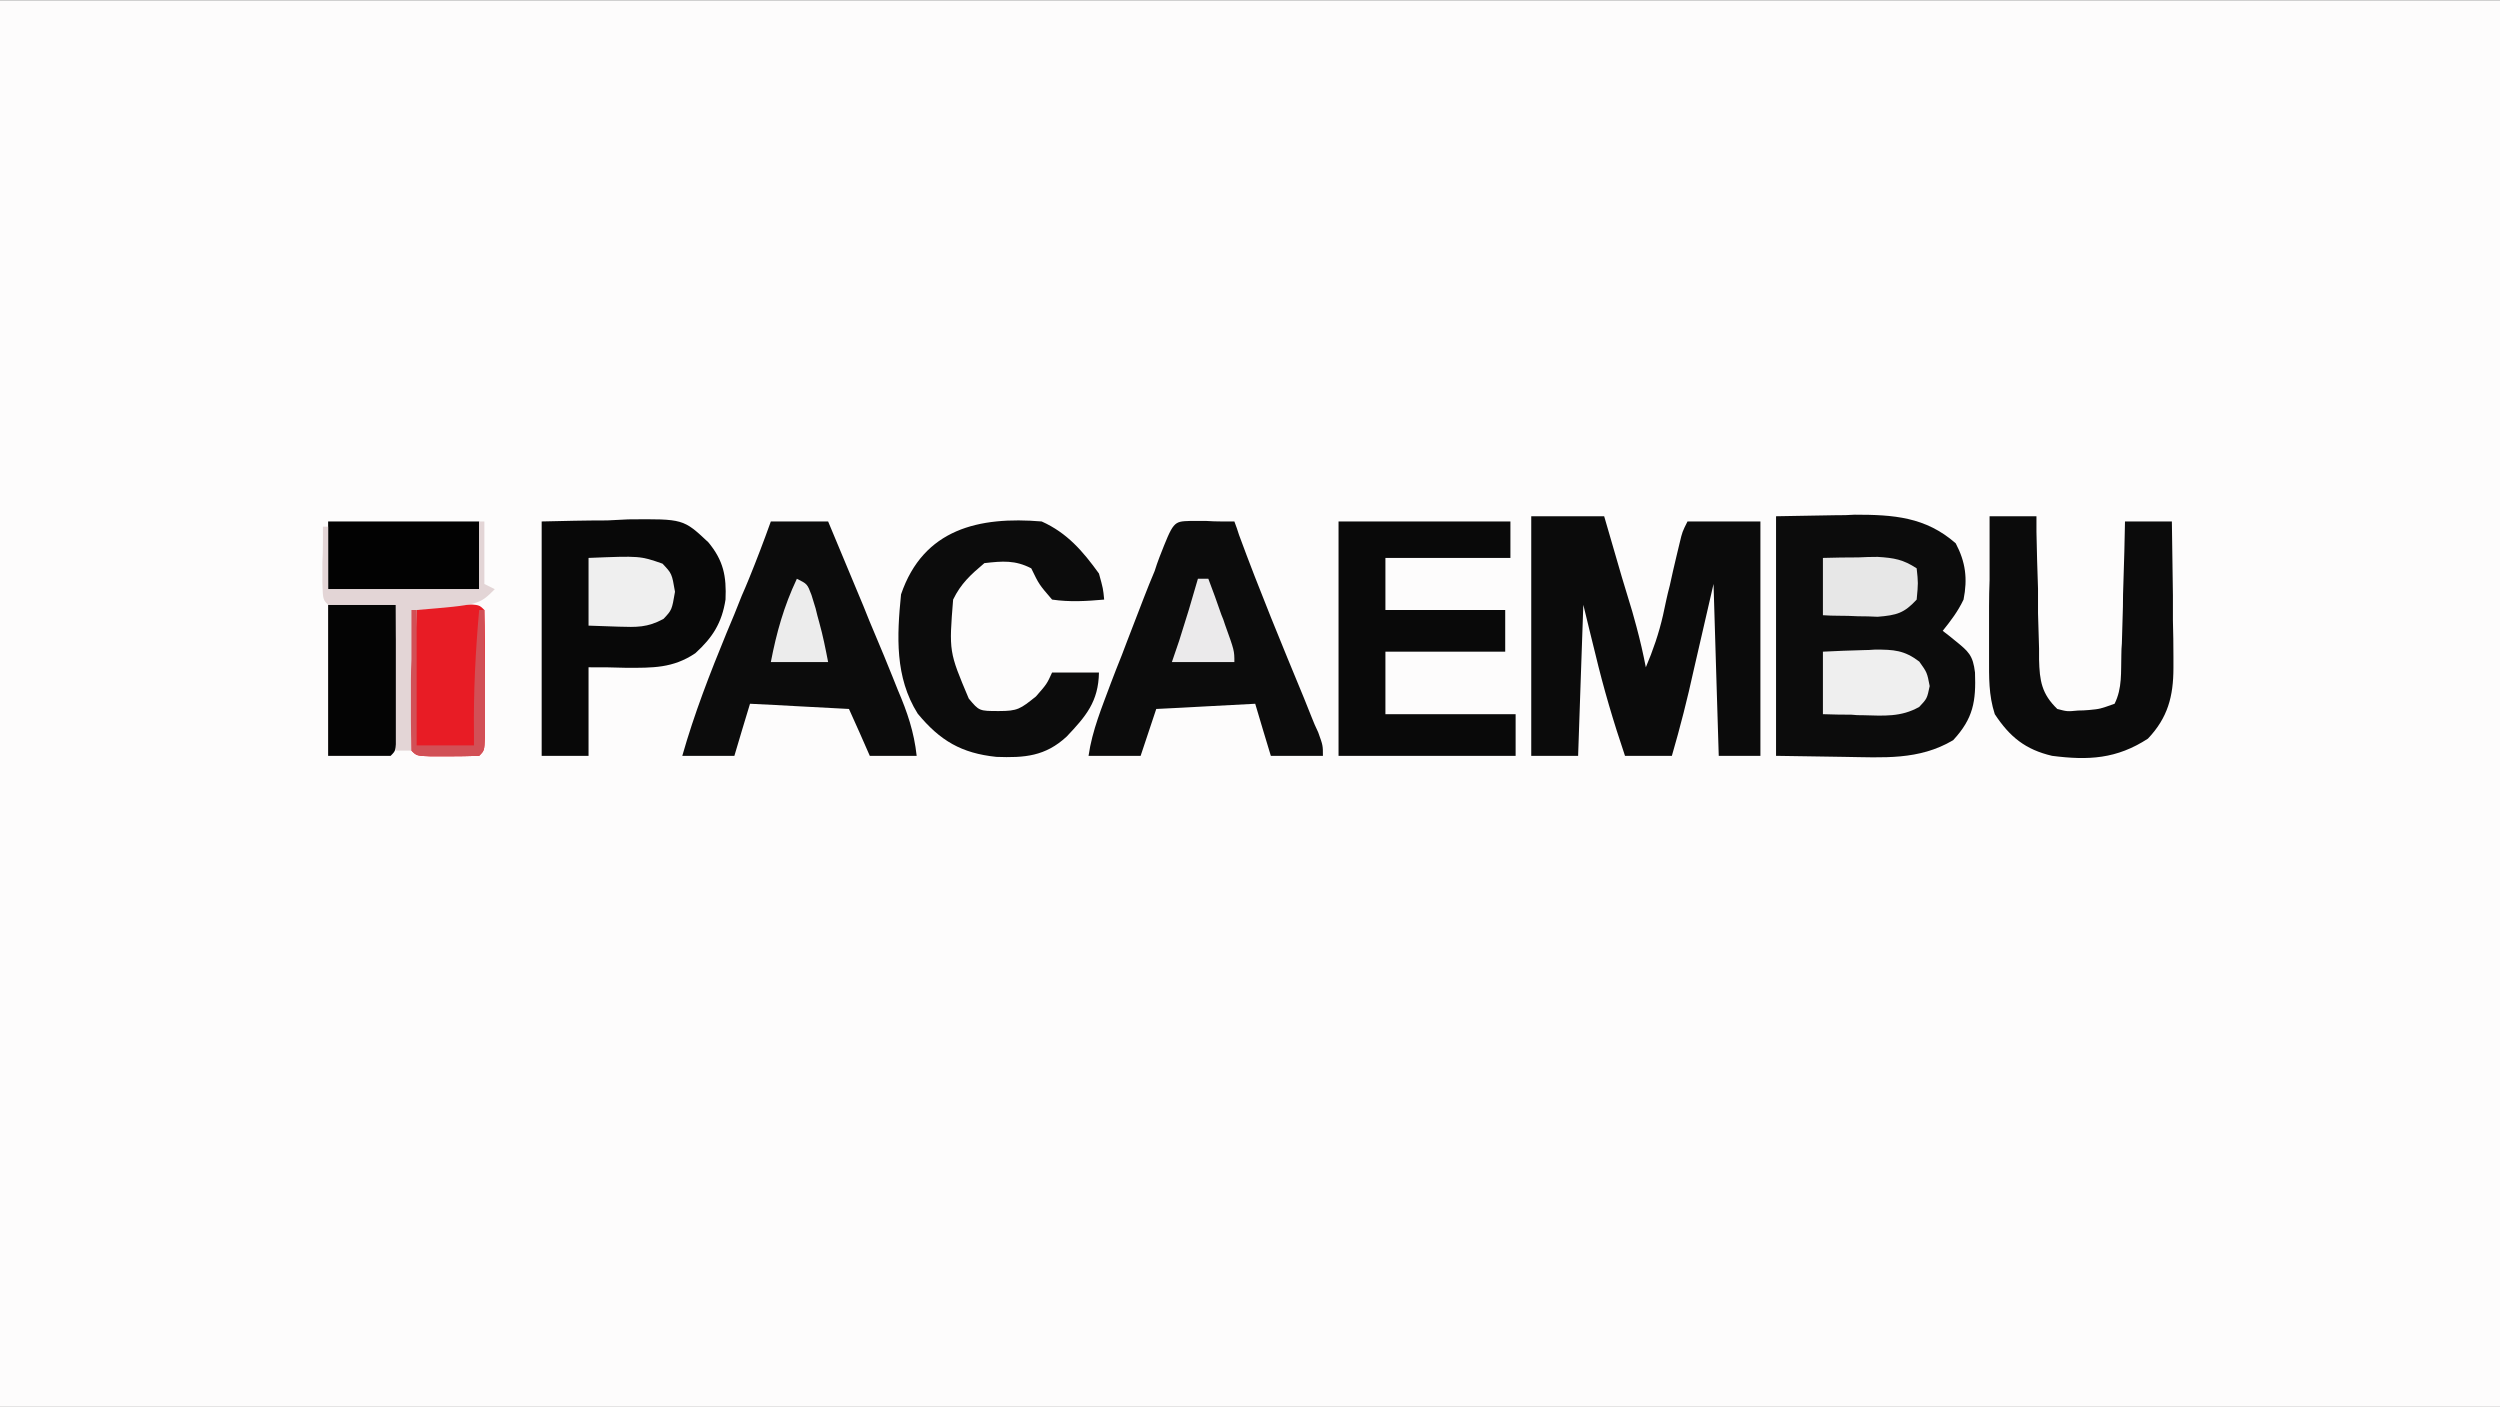
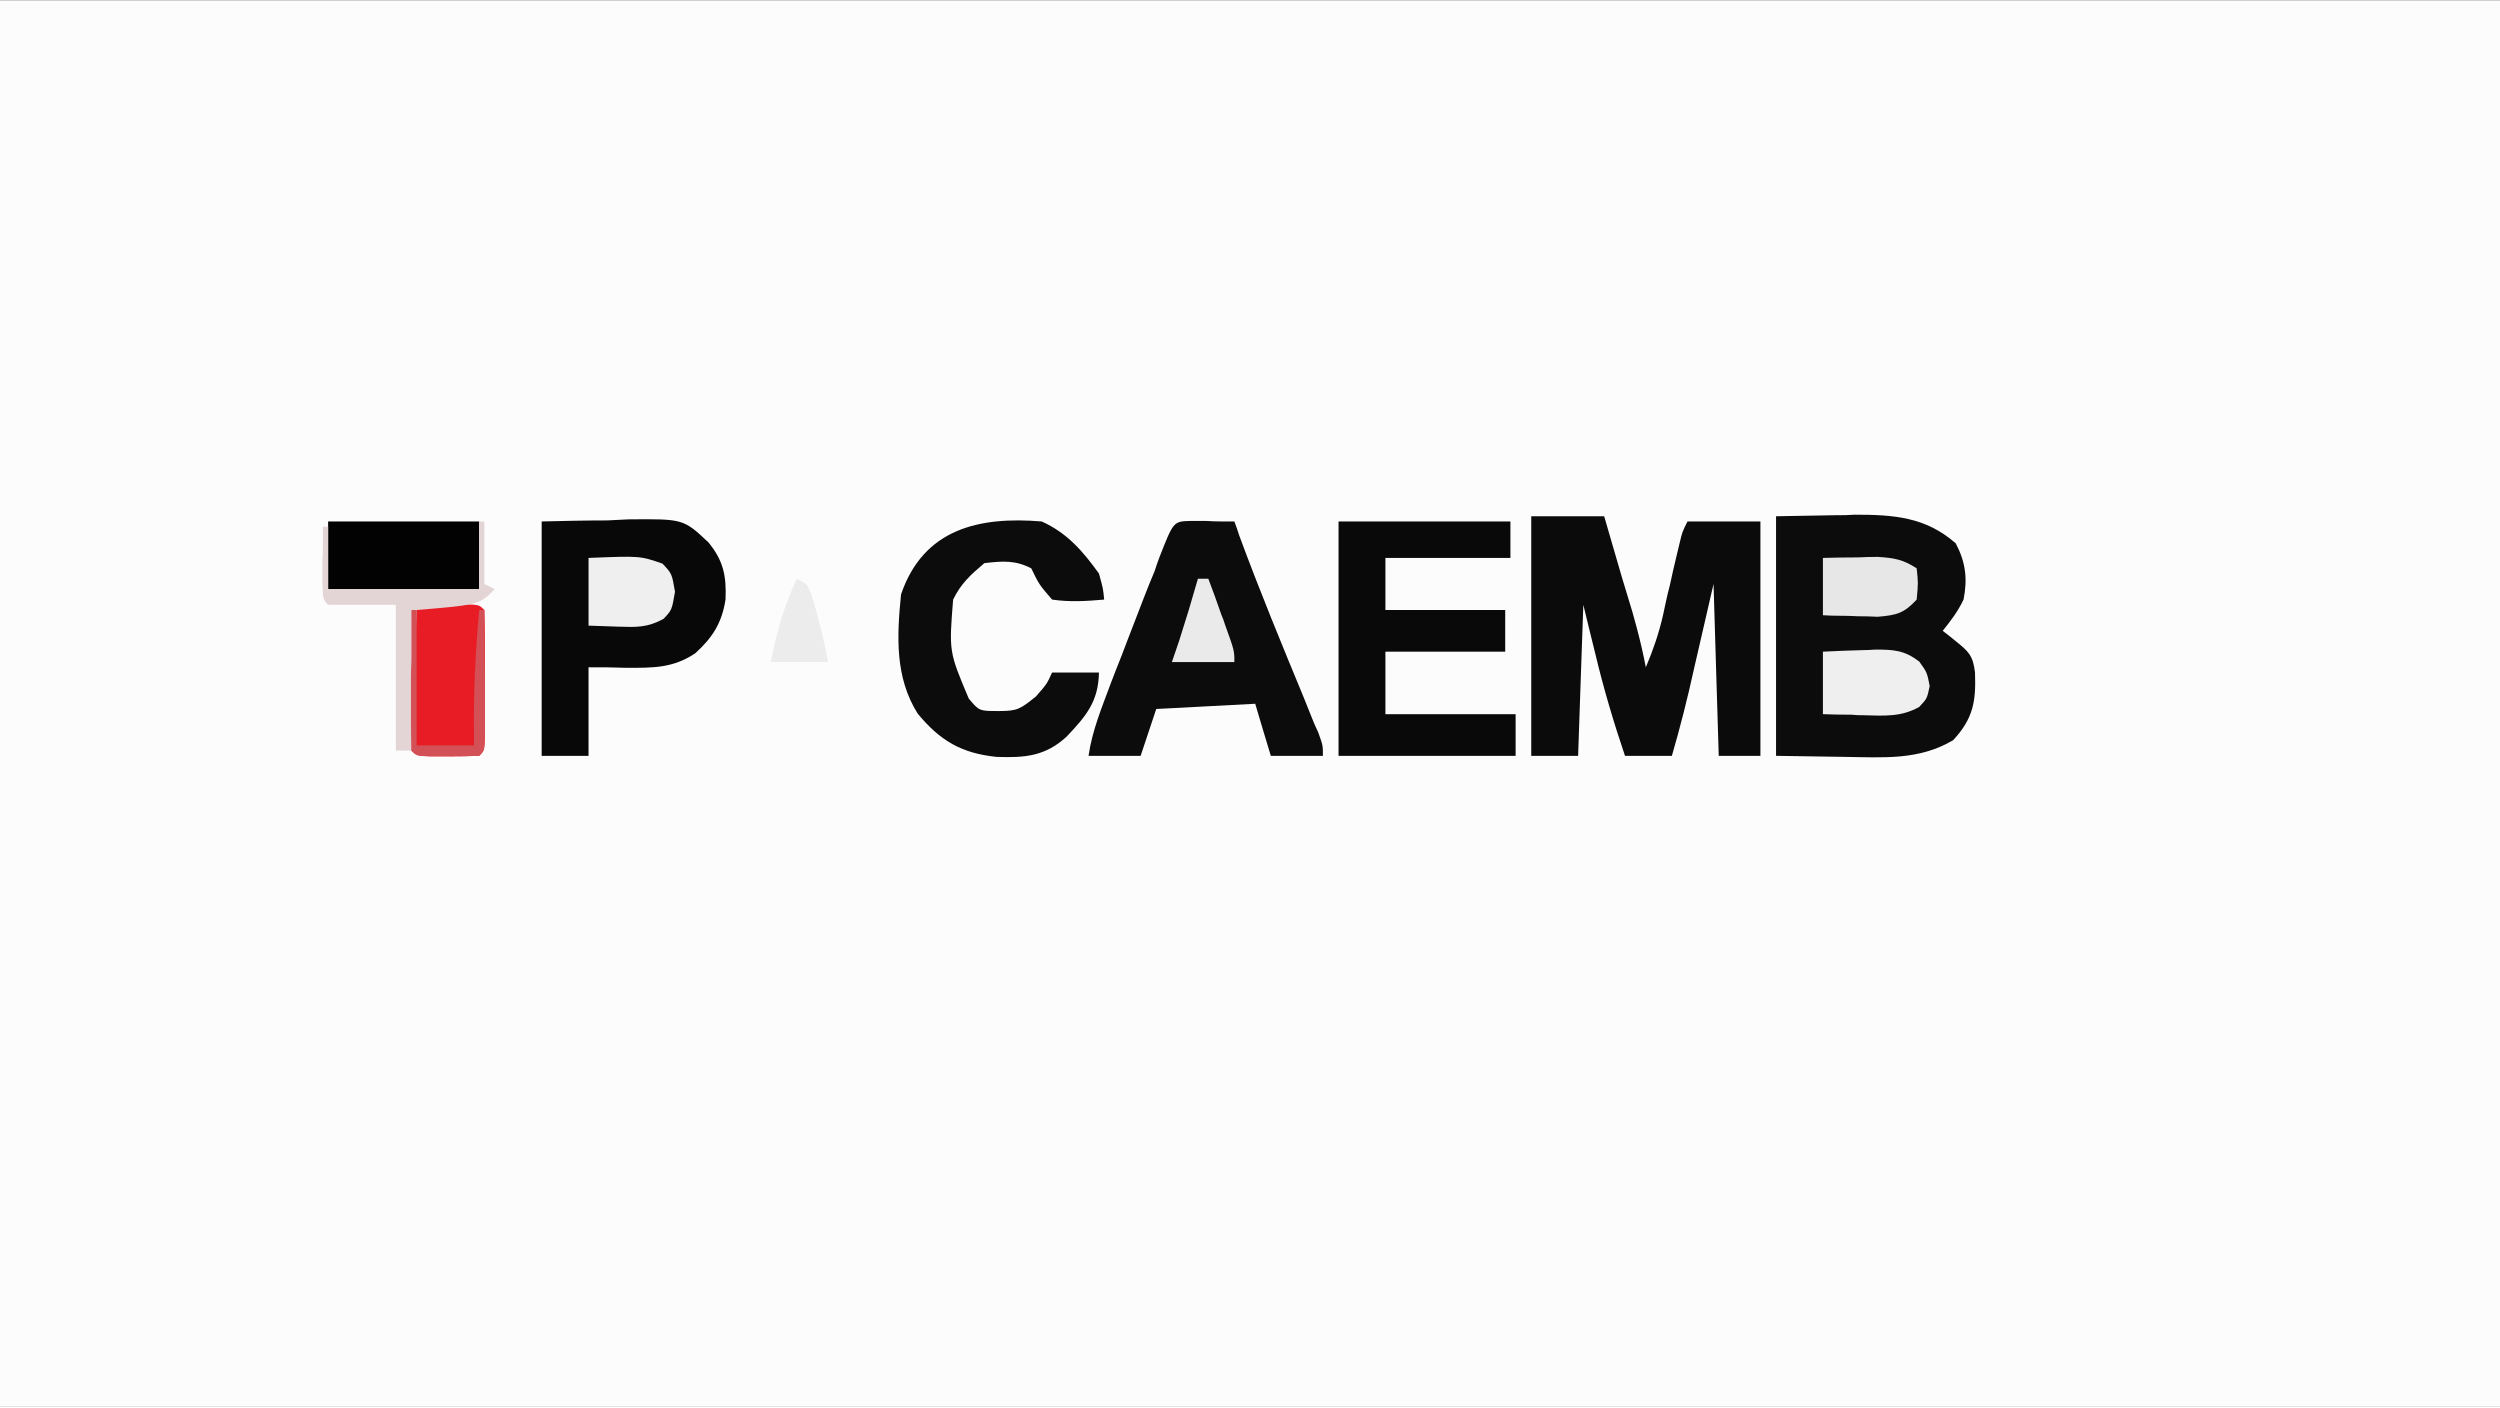
<svg xmlns="http://www.w3.org/2000/svg" version="1.2" viewBox="0 0 480 270" width="373" height="210">
  <rect x="0" y="0" width="480" height="270" fill="#333333" stroke="none" />
  <title>Simplification</title>
  <defs>
    <clipPath clipPathUnits="userSpaceOnUse" id="cp1">
      <path d="m0 0h480v270h-480z" />
    </clipPath>
  </defs>
  <style>
		.s0 { fill: #fdfcfc } 
		.s1 { fill: #0c0c0c } 
		.s2 { fill: #0b0b0b } 
		.s3 { fill: #080808 } 
		.s4 { fill: #090909 } 
		.s5 { fill: #e81c25 } 
		.s6 { fill: #020202 } 
		.s7 { fill: #040404 } 
		.s8 { fill: #efefef } 
		.s9 { fill: #e7e7e7 } 
		.s10 { fill: #e3d5d6 } 
		.s11 { fill: #ebeaeb } 
		.s12 { fill: #ececec } 
		.s13 { fill: #d25056 } 
	</style>
  <g id="Clip-Path" clip-path="url(#cp1)">
    <g>
      <path class="s0" d="m0 0c158.4 0 316.8 0 480 0 0 89.1 0 178.2 0 270-158.4 0-316.8 0-480 0 0-89.1 0-178.2 0-270z" />
      <path class="s1" d="m341 99c3.8-0.1 7.6-0.1 11.5-0.2 1.8 0 1.8 0 3.6-0.1 7.4 0 13.6 0.4 19.4 5.5 1.9 3.6 2.3 6.8 1.5 10.8-1.1 2.3-2.4 4-4 6q1.2 0.9 2.4 1.9c2.6 2.1 3.4 2.8 3.8 6.1 0.2 5.5-0.3 8.8-4.2 13-6.6 3.9-13.4 3.3-20.9 3.2-4.3-0.1-8.7-0.1-13.1-0.2 0-15.2 0-30.4 0-46z" />
      <path class="s2" d="m294 99c4.6 0 9.2 0 14 0q1.7 5.8 3.4 11.7c0.5 1.6 0.5 1.6 1 3.3q0.5 1.6 1 3.3 0.4 1.4 0.8 2.9c0.7 2.6 1.3 5.2 1.8 7.8 1.4-3.3 2.5-6.5 3.3-10q0.3-1.4 0.6-2.8 0.3-1.4 0.7-2.9 0.6-2.8 1.3-5.7c0.3-1.2 0.3-1.2 0.6-2.5 0.5-2.1 0.5-2.1 1.5-4.1 4.6 0 9.2 0 14 0 0 14.8 0 29.7 0 45-2.6 0-5.3 0-8 0-0.3-10.9-0.7-21.8-1-33-1.9 8.2-1.9 8.2-3.8 16.5-1.2 5.5-2.6 11-4.2 16.5-3 0-5.9 0-9 0-2.2-6.5-4.1-12.9-5.7-19.6-0.8-3.1-1.5-6.2-2.3-9.4-0.3 9.6-0.7 19.1-1 29-3 0-5.9 0-9 0 0-15.2 0-30.4 0-46z" />
      <path class="s3" d="m104 100c4.2-0.1 8.3-0.2 12.6-0.2q2-0.1 4-0.2c10.6-0.1 10.6-0.1 15.4 4.4 2.9 3.5 3.5 6.5 3.3 11-0.7 4.5-2.5 7.3-5.8 10.3-4.3 2.9-8.2 2.8-13.2 2.8-3.6-0.1-3.6-0.1-7.3-0.1 0 5.6 0 11.2 0 17-3 0-5.9 0-9 0 0-14.8 0-29.7 0-45z" />
      <path class="s1" d="m228.5 99.9c1.5 0 1.5 0 3.1 0q1.5 0.1 3 0.1c1.2 0 1.2 0 2.4 0q0.5 1.3 0.9 2.6c3.9 10.6 8.2 21 12.5 31.4q0.7 1.7 1.4 3.5c0.6 1.5 0.6 1.5 1.3 3 0.9 2.5 0.9 2.5 0.9 4.5-3.3 0-6.6 0-10 0-1-3.3-2-6.6-3-10-6.3 0.3-12.5 0.7-19 1-1.5 4.5-1.5 4.5-3 9-3.3 0-6.6 0-10 0 0.7-4.9 2.6-9.4 4.3-14 0.5-1.3 0.5-1.3 1-2.6q1.1-2.7 2.1-5.4 1.6-4.1 3.2-8.3 1-2.6 2.1-5.2 0.4-1.3 0.9-2.6c2.7-6.9 2.7-6.9 5.9-7z" />
-       <path class="s1" d="m148 100c3.6 0 7.3 0 11 0q3.4 8.2 6.8 16.3 1.1 2.8 2.3 5.6 1.7 4 3.3 8 0.5 1.2 1 2.5c1.8 4.2 3.1 8 3.6 12.6-3 0-5.9 0-9 0-1.3-3-2.6-5.9-4-9-6.3-0.3-12.5-0.7-19-1-1 3.3-2 6.6-3 10-3.3 0-6.6 0-10 0 2.3-8.1 5.3-15.8 8.5-23.6q1.5-3.5 2.9-7.1c0.7-1.6 0.7-1.6 1.4-3.3q2.2-5.4 4.2-11z" />
      <path class="s4" d="m257 100c10.9 0 21.8 0 33 0 0 2.3 0 4.6 0 7-7.9 0-15.8 0-24 0 0 3.3 0 6.6 0 10 7.6 0 15.2 0 23 0 0 2.6 0 5.3 0 8-7.6 0-15.2 0-23 0 0 4 0 7.9 0 12 8.3 0 16.5 0 25 0 0 2.6 0 5.3 0 8-11.2 0-22.4 0-34 0 0-14.8 0-29.7 0-45z" />
-       <path class="s2" d="m382 99c3 0 5.9 0 9 0q0 1.5 0 3 0.1 5.4 0.3 10.9 0 2.3 0 4.7 0.1 3.4 0.2 6.8 0 1 0 2.1c0.1 4.1 0.5 6.6 3.5 9.5 1.9 0.5 1.9 0.5 4 0.3q1 0 2.1-0.1c2.1-0.2 2.1-0.2 4.9-1.2 1.5-3 1.2-6.1 1.3-9.4q0-1.1 0.1-2.2 0.1-3.5 0.2-7 0-2.4 0.1-4.8 0.2-5.8 0.3-11.6c3 0 5.9 0 9 0q0.1 7.1 0.2 14.2 0 2.4 0 4.8 0.1 3.5 0.1 7 0 1 0 2.1c0 5.5-1.1 9.6-4.9 13.6-6 3.9-11.4 4.2-18.4 3.3-5.1-1.2-8.1-3.6-11-8-1.2-3.7-1.1-7.1-1.1-10.9q0-1.2 0-2.4 0-3.7 0-7.4 0-2.5 0.1-5 0-6.2 0-12.3z" />
      <path class="s1" d="m200 100c4.9 2.2 7.9 5.7 11 10 0.8 2.9 0.8 2.9 1 5-3.4 0.3-6.6 0.5-10 0-2.5-2.9-2.5-2.9-4-6-3.1-1.6-5.5-1.4-9-1-2.6 2.2-4.5 3.9-6 7-0.8 10-0.8 10 3 19 2 2.4 2 2.4 5.8 2.4 3.6 0 4.1-0.4 7.1-2.8 2.1-2.4 2.1-2.4 3.1-4.6 3 0 5.9 0 9 0-0.1 5.6-2.5 8.4-6.2 12.3-4.1 3.8-8.1 4.1-13.5 3.9-6.7-0.7-10.8-3.1-15.1-8.3-4.4-7-4-14.9-3.2-22.9 4.3-12.6 15-15 27-14z" />
      <path class="s5" d="m82.7 115.9q1.6 0 3.3 0 1.6 0 3.3 0c2.7 0.1 2.7 0.1 3.7 1.1q0.1 3 0.1 6c0 1.8 0 1.8 0 3.6q0 1.9 0 3.9 0 1.9 0 3.9 0 1.8 0 3.6 0 1.7 0 3.4c-0.1 2.6-0.1 2.6-1.1 3.6q-3 0.1-6 0.1-1.6 0-3.3 0c-2.7-0.1-2.7-0.1-3.7-1.1q-0.1-3-0.1-6 0-1.8 0-3.6 0-1.9 0-3.9 0-1.9 0-3.9 0-1.8 0-3.6 0-1.7 0-3.4c0.1-3.6 0.2-3.6 3.8-3.7z" />
      <path class="s6" d="m63 100c9.6 0 19.1 0 29 0 0 4.3 0 8.6 0 13-9.6 0-19.1 0-29 0 0-4.3 0-8.6 0-13z" />
-       <path class="s7" d="m63 116c4.3 0 8.6 0 13 0q0 6 0.1 11.9 0 2 0 4.1 0 2.9 0 5.8 0 1.7 0 3.5c-0.1 2.7-0.1 2.7-1.1 3.7-4 0-7.9 0-12 0 0-9.6 0-19.1 0-29z" />
      <path class="s8" d="m350 125q3.9-0.2 7.8-0.3 1 0 2.2-0.1c3.6 0 5.6 0.1 8.5 2.3 1.5 2.1 1.5 2.1 2 4.7-0.5 2.4-0.5 2.4-2 4-3.5 2-6.9 1.7-10.8 1.6-1.1 0-1.1 0-2.2-0.1q-2.8 0-5.5-0.1c0-4 0-7.9 0-12z" />
      <path class="s8" d="m113 107c9.9-0.4 9.9-0.4 14.2 1.1 1.8 1.9 1.8 1.9 2.4 5.4-0.6 3.5-0.6 3.5-2.2 5.2-3.1 1.7-5.2 1.6-8.6 1.5-2.9-0.1-2.9-0.1-5.8-0.2 0-4.3 0-8.6 0-13z" />
      <path class="s9" d="m350 107q3.4-0.1 6.8-0.1 1.8-0.1 3.7-0.1c3.2 0.2 4.9 0.5 7.5 2.2 0.3 2.8 0.3 2.8 0 6-2.4 2.6-3.8 3-7.5 3.3q-1.8-0.1-3.8-0.1-1.8-0.1-3.8-0.1-1.4 0-2.9-0.1c0-3.6 0-7.3 0-11z" />
      <path class="s10" d="m92 100q0.5 0 1 0c0 4 0 7.9 0 12q1 0.5 2 1c-3 3-3 3-15 4-0.3 8.9-0.7 17.8-1 27q-1.5 0-3 0c0-9.2 0-18.5 0-28-4.3 0-8.6 0-13 0-1-1-1-1-1.1-4.2 0-1.9 0-1.9 0-3.9q0.1-1.9 0.1-3.9 0-1.5 0-3 0.5 0 1 0c0 4 0 7.9 0 12 9.6 0 19.1 0 29 0 0-4.3 0-8.6 0-13z" />
      <path class="s11" d="m230 111q1 0 2 0 1.3 3.4 2.5 6.9 0.4 0.9 0.7 1.9c1.8 5 1.8 5 1.8 7.2-4 0-7.9 0-12 0q0.7-2 1.4-4.1 1.9-5.9 3.6-11.9z" />
      <path class="s12" d="m153 111c2 1 2 1 2.8 3.1q0.4 1.3 0.8 2.6 0.3 1.3 0.7 2.7c0.7 2.5 1.2 5 1.7 7.6-3.6 0-7.3 0-11 0 1.1-5.7 2.5-10.7 5-16z" />
      <path class="s13" d="m79 117q0.5 0 1 0c0 8.6 0 17.2 0 26 3.6 0 7.3 0 11 0q0-1.2 0-2.4c-0.1-7.9 0.3-15.7 1-23.6q0.5 0 1 0 0 6.7 0.1 13.4 0 1.9 0 3.9 0 1.8 0 3.7 0 1.7 0 3.4c-0.1 2.6-0.1 2.6-1.1 3.6q-3 0.1-6 0.1-1.6 0-3.3 0c-2.7-0.1-2.7-0.1-3.7-1.1q-0.1-3-0.1-6 0-1.8 0-3.7 0-1.9 0-3.9 0-1.9 0.1-3.9 0-4.7 0-9.5z" />
    </g>
  </g>
</svg>